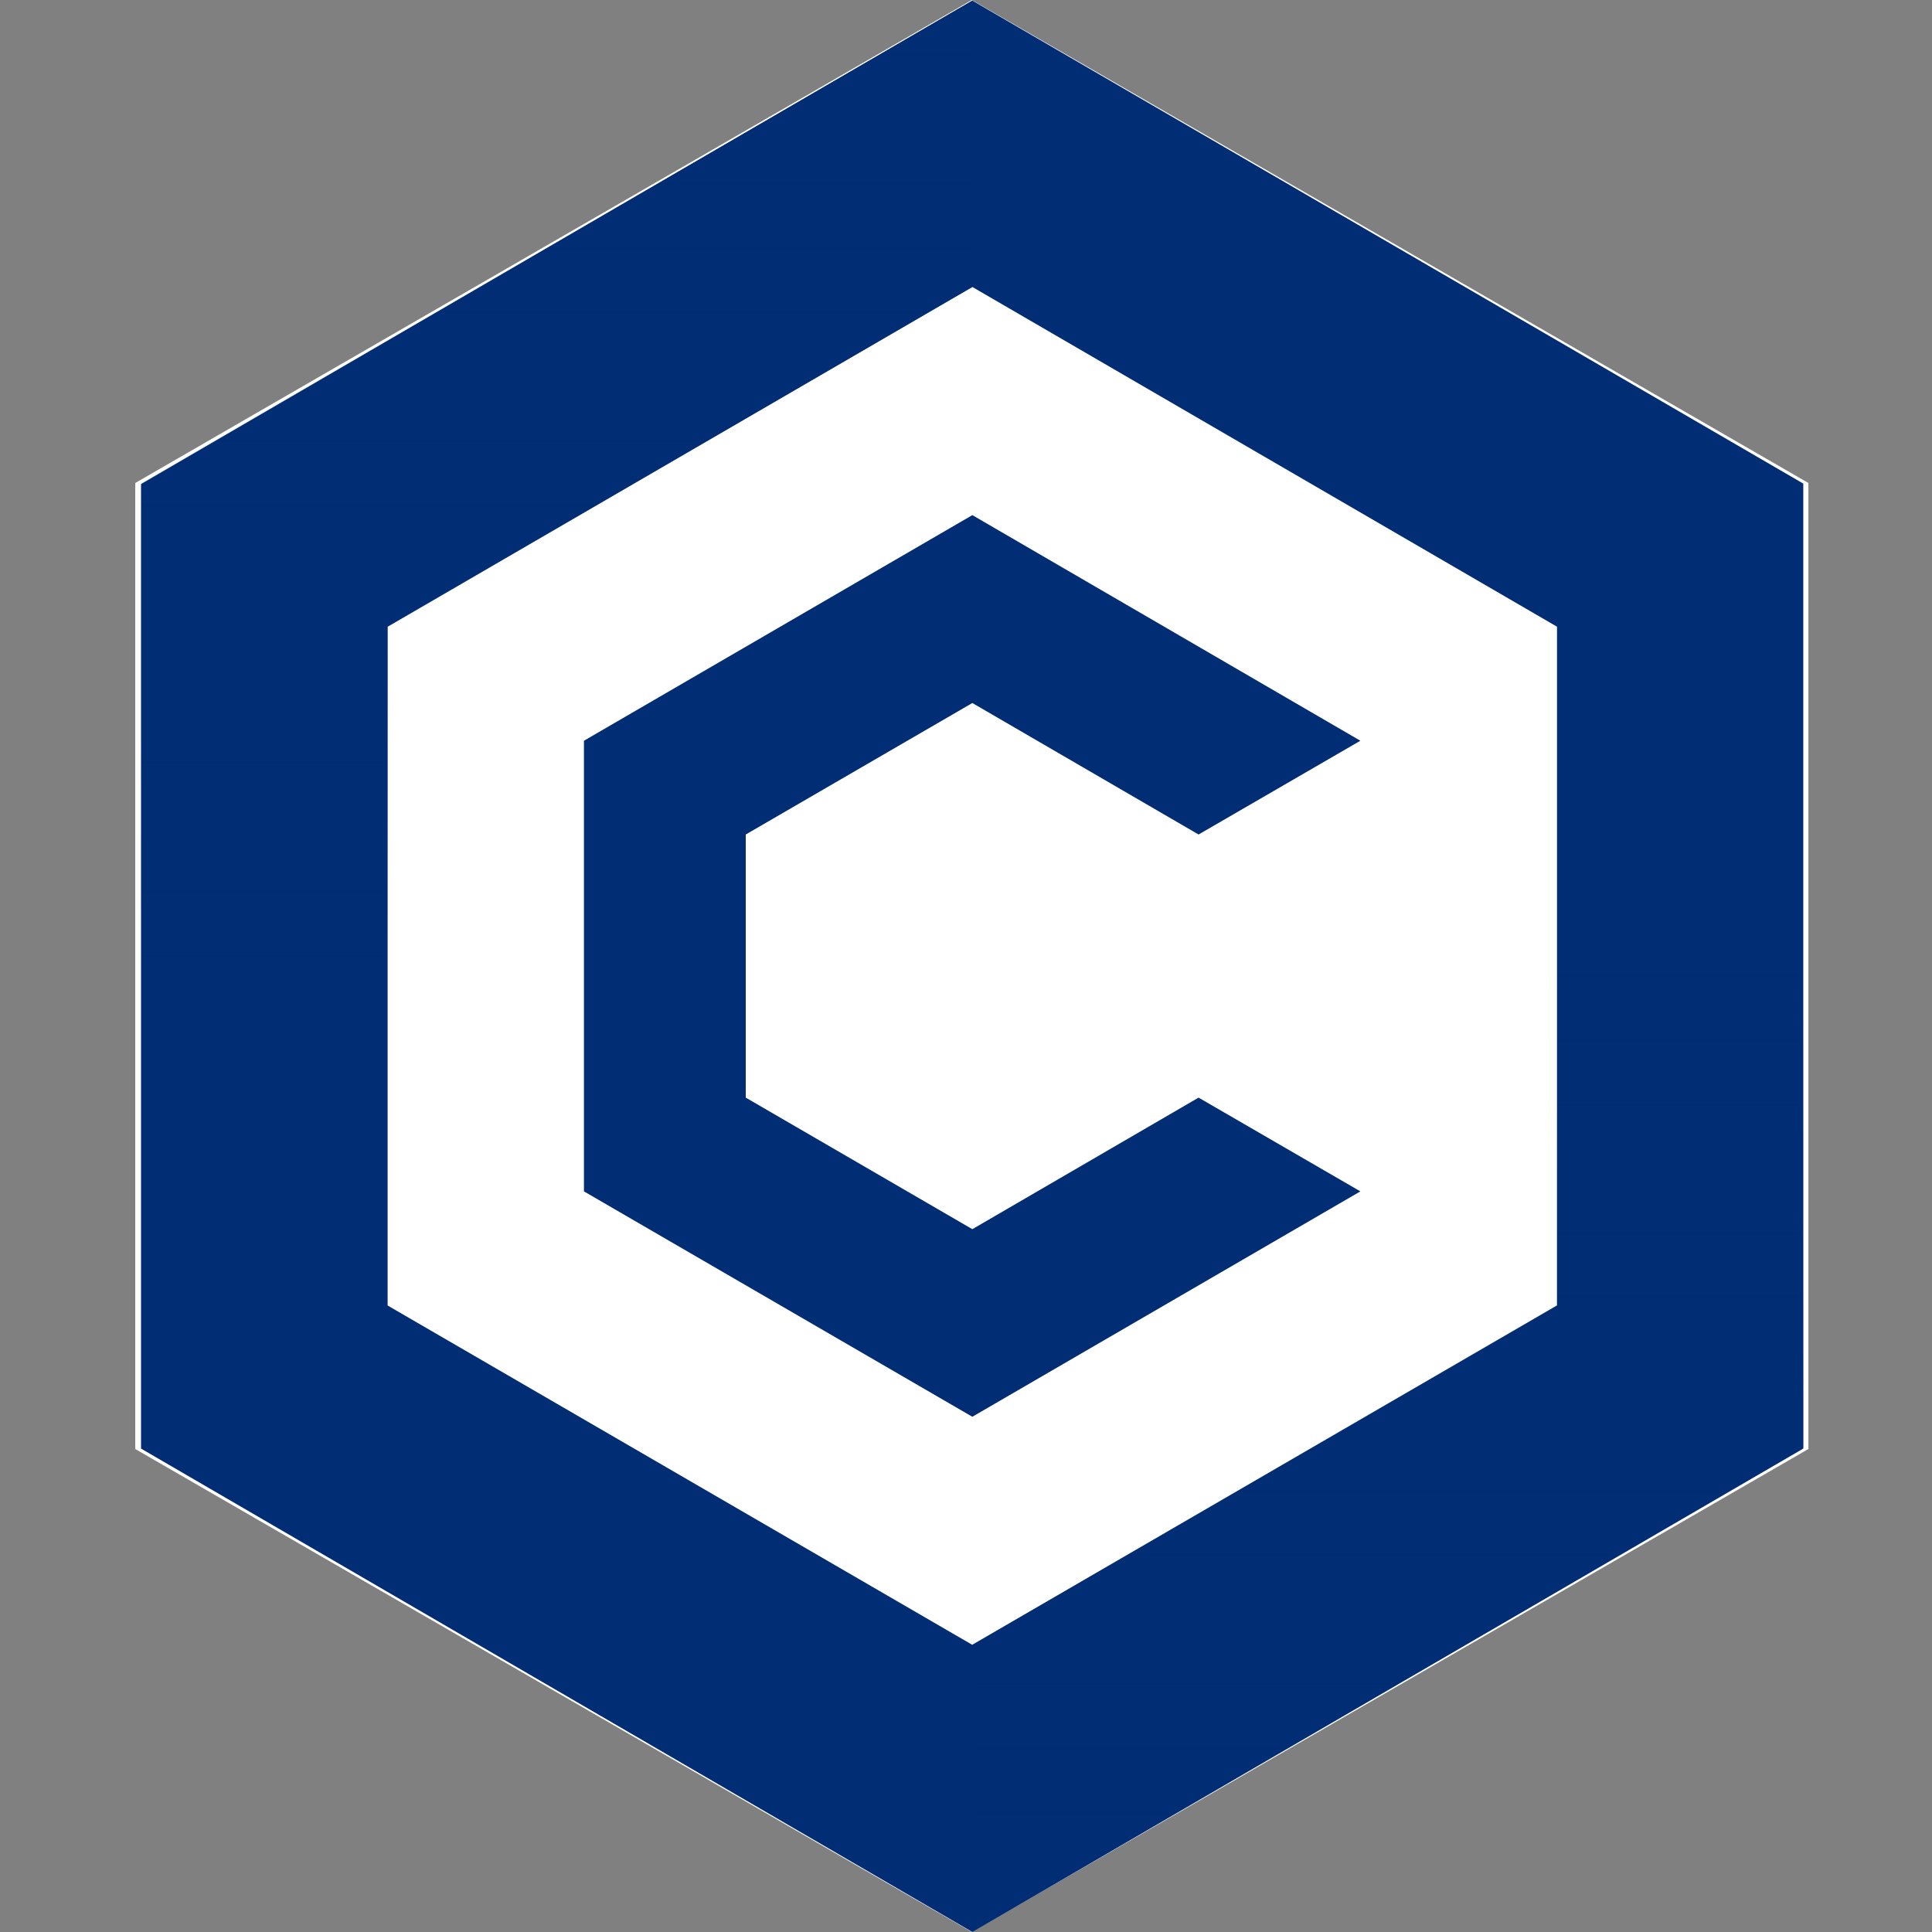
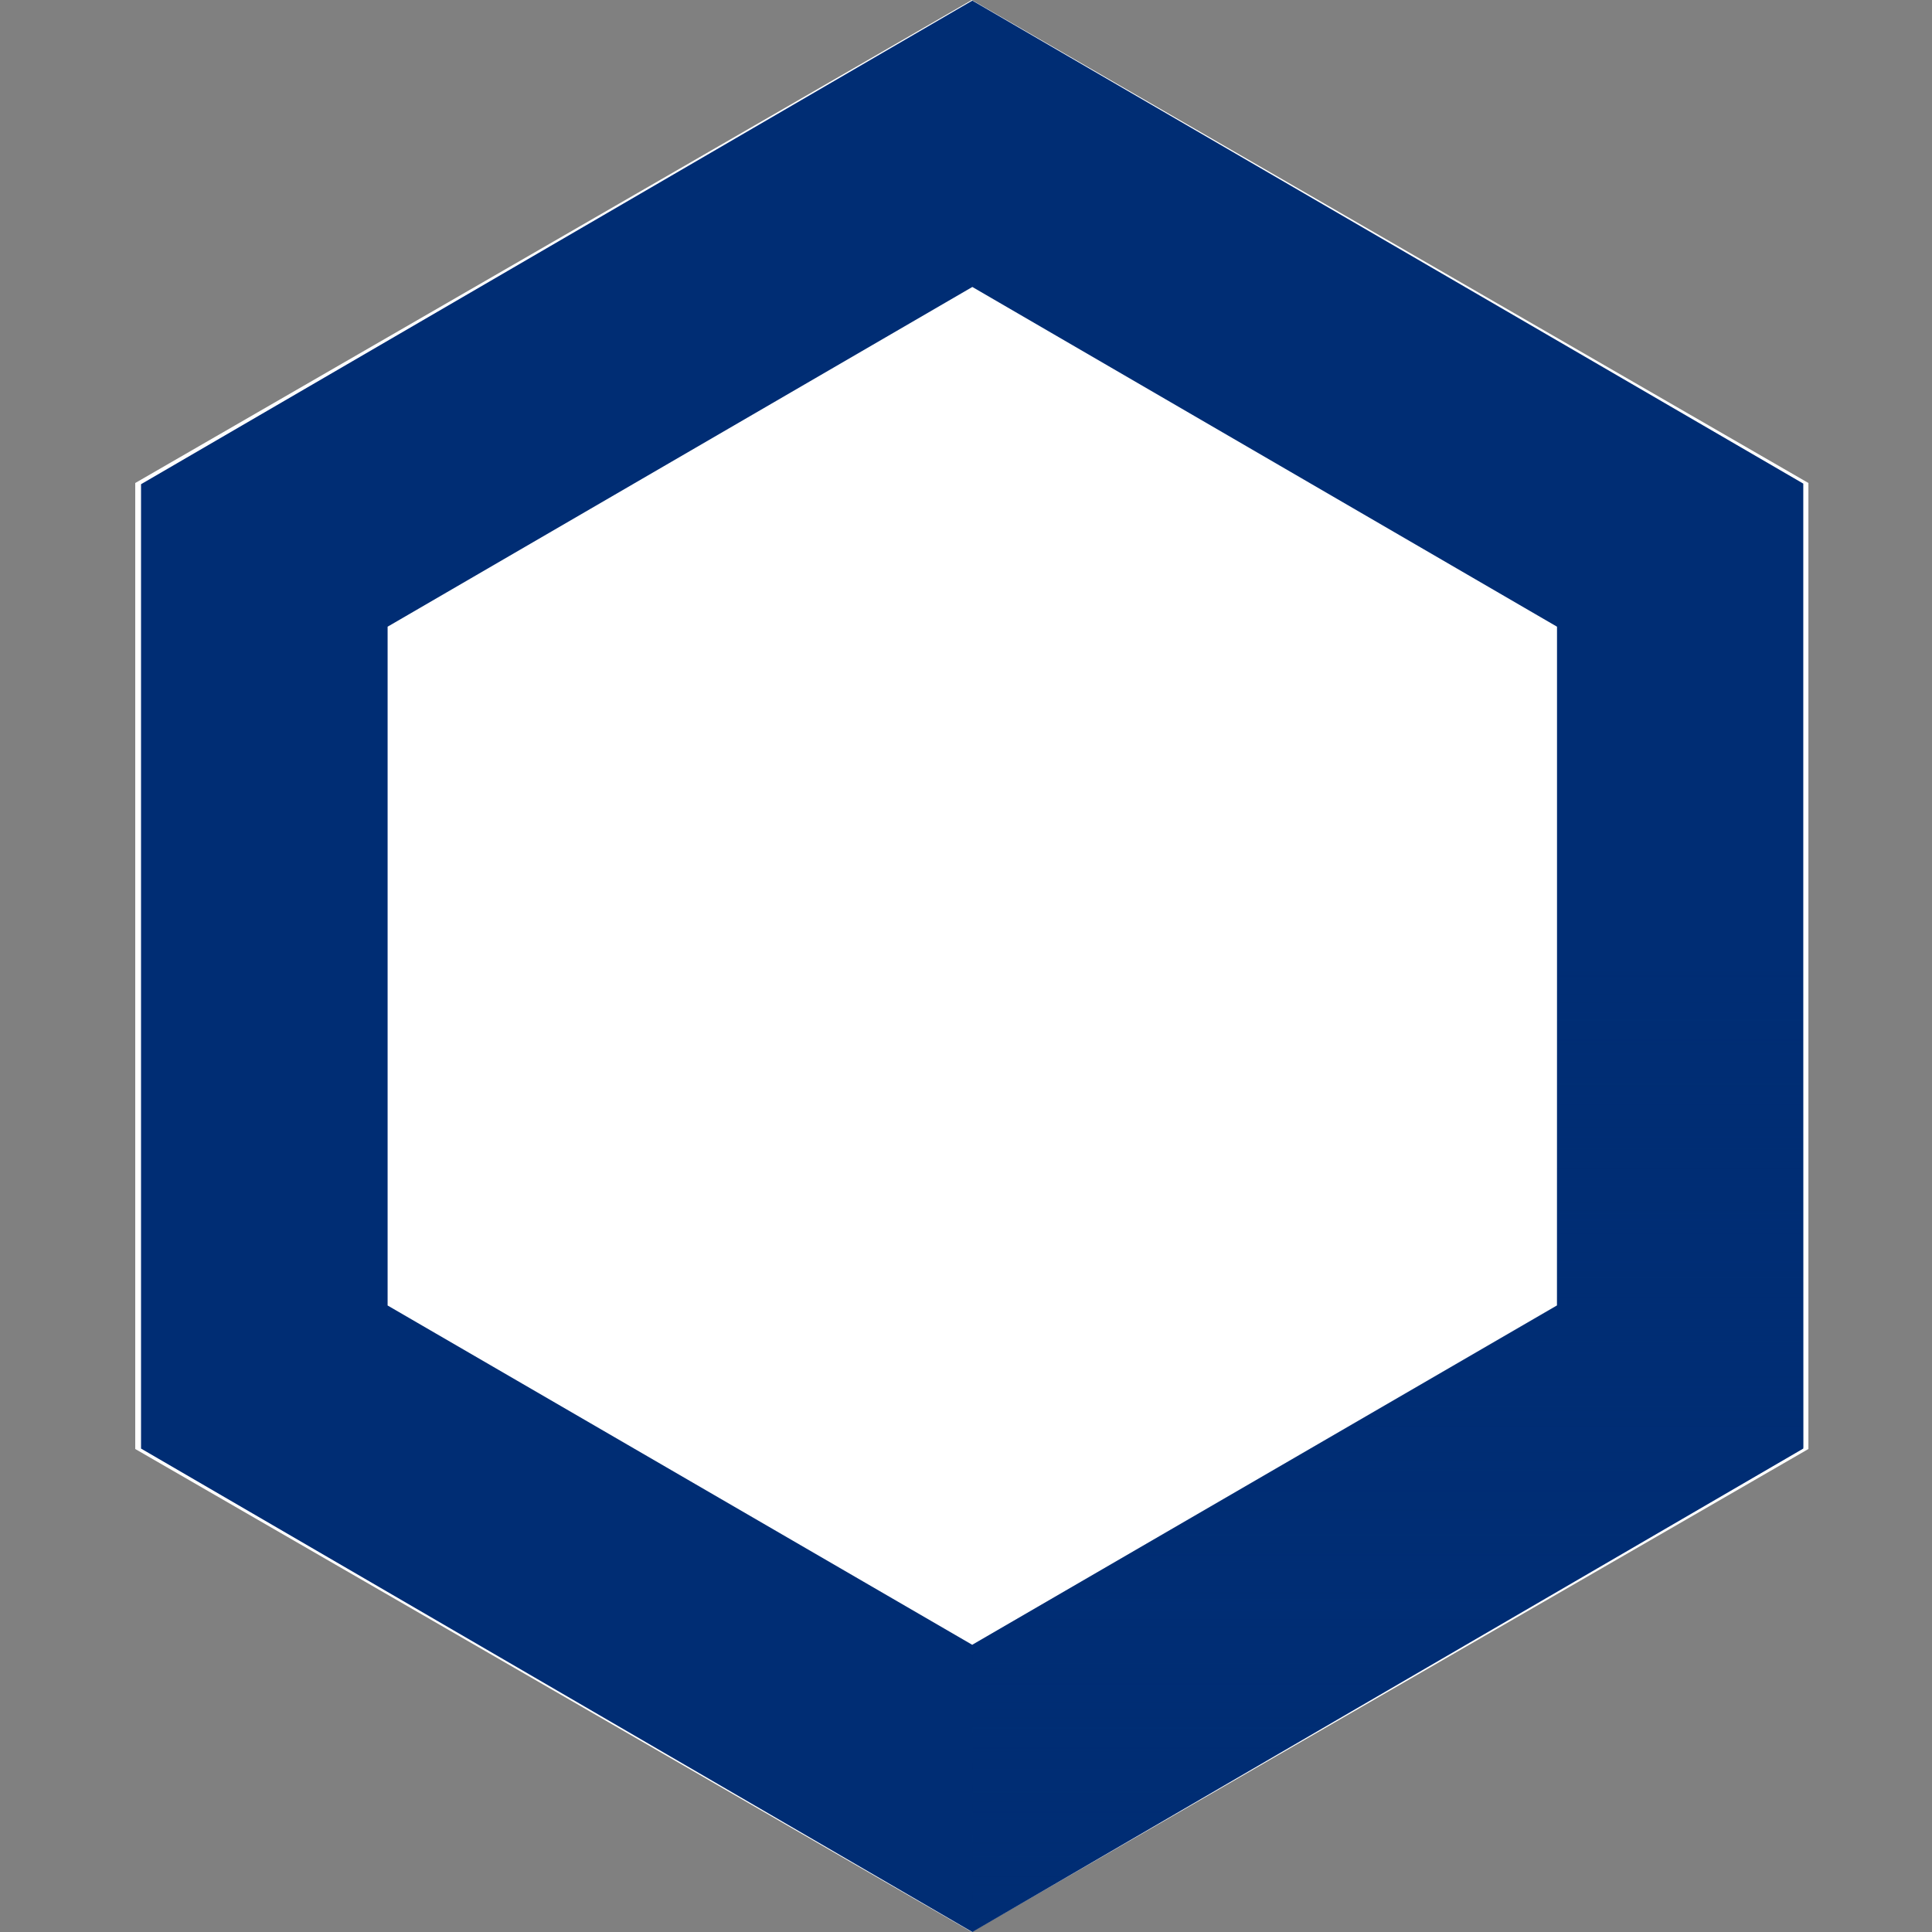
<svg xmlns="http://www.w3.org/2000/svg" width="32" height="32" viewBox="0 0 32 32" fill="none">
  <rect x="0" y="0" width="32" height="32" fill="#808080" stroke="none" />
  <path d="M16.096 0L29.953 8V24L16.096 32L2.24 24V8L16.096 0Z" fill="white" />
  <path d="M16.105 0.01L2.336 8.02V23.993L16.105 32L29.868 23.993V8.01L16.105 0.01ZM25.789 21.623L16.105 27.244L6.42 21.623V10.38L16.105 4.753L25.789 10.38V21.623Z" fill="#002D74" />
  <path style="mix-blend-mode:multiply" d="M16.105 31.985L29.868 23.977V8.007L16.105 0V4.74L25.789 10.377V21.62L16.105 27.242V31.982V31.985Z" fill="url(#paint0_linear_345_1420)" />
-   <path style="mix-blend-mode:multiply" d="M16.107 27.244L6.423 21.623V10.38L16.107 4.753V0.01L2.342 8.01V23.995L16.105 31.987V27.247L16.107 27.244Z" fill="url(#paint1_linear_345_1420)" />
-   <path d="M22.532 19.733L16.105 23.466L9.672 19.733V12.269L16.105 8.532L22.532 12.269L19.852 13.822L16.105 11.644L12.352 13.822V18.18L16.105 20.359L19.852 18.18L22.532 19.733Z" fill="#002D74" />
  <defs>
    <linearGradient id="paint0_linear_345_1420" x1="22.987" y1="31.987" x2="22.987" y2="15.996" gradientUnits="userSpaceOnUse">
      <stop stop-color="#002D74" />
      <stop offset="1" stop-color="#002D74" stop-opacity="0" />
    </linearGradient>
    <linearGradient id="paint1_linear_345_1420" x1="9.224" y1="0.01" x2="9.224" y2="16.001" gradientUnits="userSpaceOnUse">
      <stop stop-color="#002D74" />
      <stop offset="1" stop-color="#002D74" stop-opacity="0" />
    </linearGradient>
  </defs>
</svg>